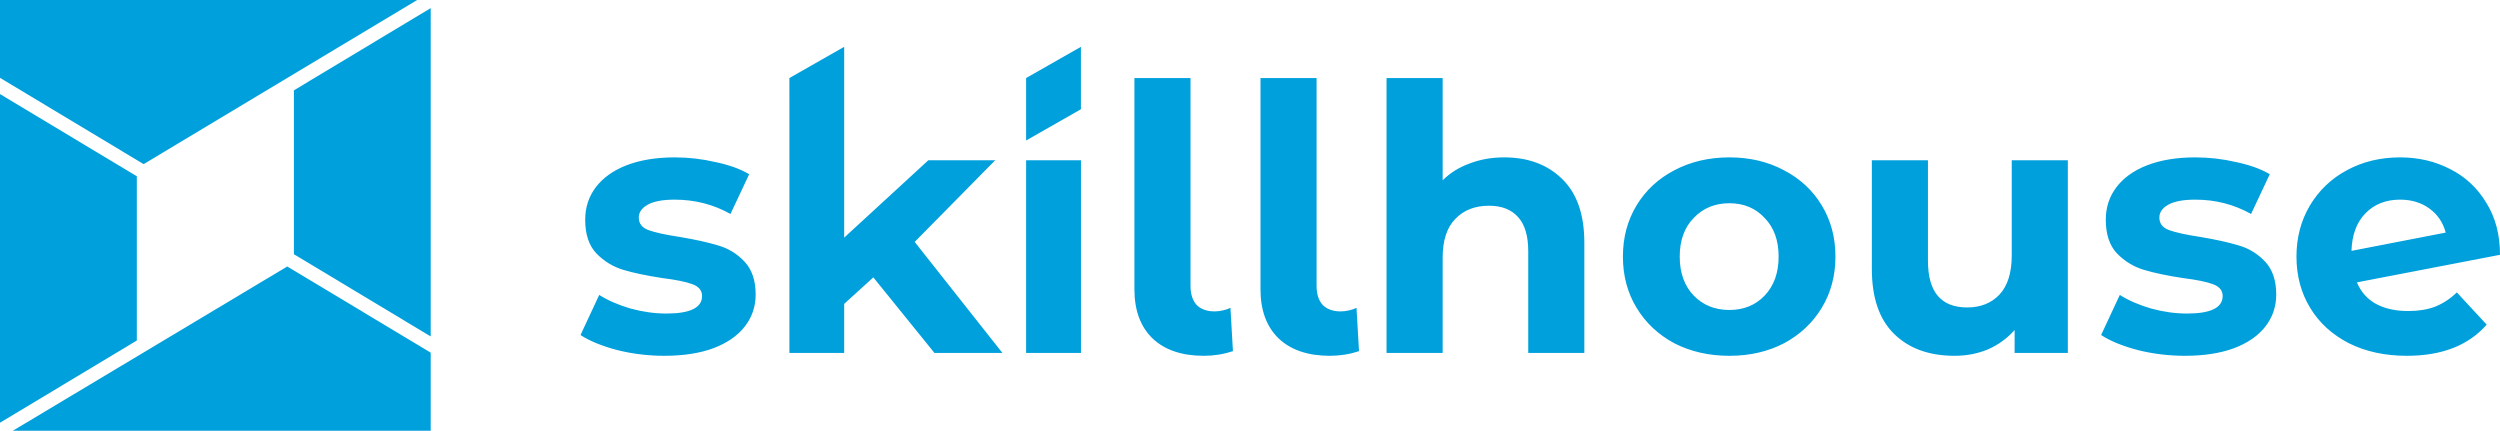
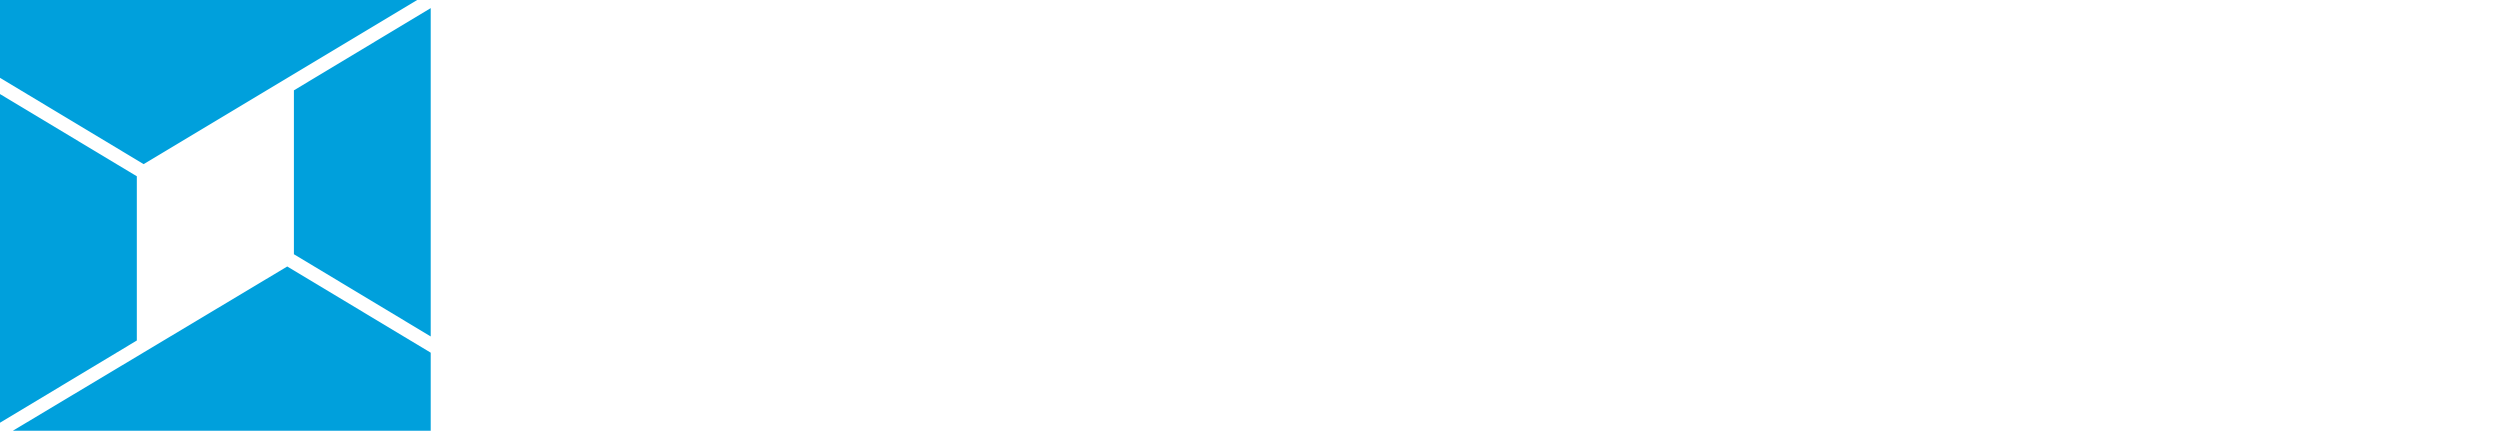
<svg xmlns="http://www.w3.org/2000/svg" width="267" height="46" viewBox="0 0 267 46" fill="none">
  <path fill-rule="evenodd" clip-rule="evenodd" d="M0 0H44.557L15.341 17.53L0 8.312V0ZM0 10.046L14.613 18.827V36.365L0 45.147V10.046ZM1.377 46H46V37.667L30.678 28.46L1.377 46ZM31.389 27.152L46 35.933V0.867L31.389 9.648V27.152Z" fill="#00A0DC" />
-   <path fill-rule="evenodd" clip-rule="evenodd" d="M109.589 15.003L115.442 11.668V5L109.589 8.334V15.003ZM84.308 10.549H84.306L84.306 8.335L90.159 5V10.549V25.377L99.148 17.114H106.291L97.688 25.836L107.059 37.694H99.801L93.272 29.623L90.159 32.453V37.694H84.308V10.549ZM65.917 37.388C67.556 37.796 69.233 38 70.948 38C72.971 38 74.712 37.732 76.172 37.197C77.657 36.636 78.783 35.858 79.551 34.863C80.32 33.869 80.704 32.734 80.704 31.459C80.704 29.954 80.307 28.781 79.513 27.94C78.719 27.098 77.785 26.524 76.709 26.218C75.634 25.887 74.251 25.581 72.561 25.3C71.051 25.071 69.95 24.828 69.259 24.573C68.567 24.319 68.222 23.872 68.222 23.235C68.222 22.674 68.542 22.215 69.182 21.858C69.822 21.501 70.782 21.322 72.062 21.322C74.213 21.322 76.197 21.832 78.015 22.852L80.012 18.606C79.065 18.045 77.862 17.612 76.402 17.306C74.968 16.974 73.522 16.808 72.062 16.808C70.091 16.808 68.375 17.089 66.916 17.65C65.482 18.211 64.381 19.001 63.613 20.021C62.87 21.016 62.499 22.164 62.499 23.464C62.499 25.02 62.896 26.218 63.69 27.06C64.509 27.901 65.469 28.488 66.57 28.82C67.671 29.151 69.067 29.444 70.757 29.699C72.19 29.878 73.253 30.095 73.944 30.35C74.635 30.605 74.981 31.025 74.981 31.612C74.981 32.861 73.714 33.486 71.179 33.486C69.924 33.486 68.644 33.308 67.338 32.951C66.033 32.568 64.919 32.084 63.997 31.497L62 35.781C62.973 36.419 64.279 36.954 65.917 37.388ZM109.589 17.114H115.447V37.694H109.589V17.114ZM123.114 36.164C124.42 37.388 126.238 38 128.568 38C129.643 38 130.68 37.834 131.679 37.503L131.41 32.874C131.23 32.976 130.974 33.066 130.642 33.142C130.334 33.218 130.027 33.257 129.72 33.257C128.901 33.257 128.26 33.027 127.8 32.568C127.364 32.084 127.147 31.408 127.147 30.541V8.334H121.155V30.885C121.155 33.155 121.808 34.914 123.114 36.164ZM142.032 38C139.702 38 137.884 37.388 136.579 36.164C135.273 34.914 134.62 33.155 134.62 30.885V8.334H140.611V30.541C140.611 31.408 140.829 32.084 141.264 32.568C141.725 33.027 142.365 33.257 143.184 33.257C143.492 33.257 143.799 33.218 144.106 33.142C144.439 33.066 144.695 32.976 144.874 32.874L145.143 37.503C144.144 37.834 143.107 38 142.032 38ZM166.826 19.103C165.264 17.573 163.203 16.808 160.643 16.808C159.312 16.808 158.083 17.025 156.956 17.459C155.829 17.867 154.869 18.466 154.076 19.256V8.334H148.084V37.694H154.076V27.519C154.076 25.683 154.524 24.306 155.42 23.388C156.316 22.444 157.519 21.972 159.03 21.972C160.387 21.972 161.424 22.38 162.141 23.196C162.858 23.987 163.216 25.198 163.216 26.83V37.694H169.207V25.912C169.207 22.903 168.414 20.634 166.826 19.103ZM184.695 38C182.519 38 180.56 37.554 178.819 36.661C177.104 35.743 175.759 34.481 174.786 32.874C173.813 31.268 173.327 29.444 173.327 27.404C173.327 25.364 173.813 23.541 174.786 21.934C175.759 20.328 177.104 19.078 178.819 18.185C180.56 17.267 182.519 16.808 184.695 16.808C186.871 16.808 188.817 17.267 190.533 18.185C192.248 19.078 193.592 20.328 194.565 21.934C195.538 23.541 196.025 25.364 196.025 27.404C196.025 29.444 195.538 31.268 194.565 32.874C193.592 34.481 192.248 35.743 190.533 36.661C188.817 37.554 186.871 38 184.695 38ZM184.695 33.104C186.231 33.104 187.486 32.594 188.459 31.574C189.457 30.528 189.957 29.138 189.957 27.404C189.957 25.67 189.457 24.293 188.459 23.273C187.486 22.227 186.231 21.705 184.695 21.705C183.159 21.705 181.891 22.227 180.893 23.273C179.894 24.293 179.395 25.67 179.395 27.404C179.395 29.138 179.894 30.528 180.893 31.574C181.891 32.594 183.159 33.104 184.695 33.104ZM215.161 37.694H220.845V17.114H214.854V27.289C214.854 29.125 214.419 30.515 213.548 31.459C212.678 32.377 211.525 32.836 210.092 32.836C207.301 32.836 205.905 31.178 205.905 27.863V17.114H199.914V28.743C199.914 31.803 200.708 34.111 202.295 35.667C203.883 37.222 206.033 38 208.747 38C210.028 38 211.218 37.77 212.319 37.312C213.42 36.827 214.367 36.138 215.161 35.246V37.694ZM233.347 38C231.632 38 229.955 37.796 228.316 37.388C226.677 36.954 225.372 36.419 224.399 35.781L226.396 31.497C227.317 32.084 228.431 32.568 229.737 32.951C231.043 33.308 232.323 33.486 233.578 33.486C236.112 33.486 237.38 32.861 237.38 31.612C237.38 31.025 237.034 30.605 236.343 30.35C235.651 30.095 234.589 29.878 233.155 29.699C231.465 29.444 230.07 29.151 228.969 28.82C227.868 28.488 226.908 27.901 226.088 27.06C225.295 26.218 224.898 25.02 224.898 23.464C224.898 22.164 225.269 21.016 226.012 20.021C226.78 19.001 227.881 18.211 229.315 17.65C230.774 17.089 232.489 16.808 234.461 16.808C235.92 16.808 237.367 16.974 238.801 17.306C240.26 17.612 241.463 18.045 242.411 18.606L240.414 22.852C238.596 21.832 236.612 21.322 234.461 21.322C233.181 21.322 232.221 21.501 231.58 21.858C230.94 22.215 230.62 22.674 230.62 23.235C230.62 23.872 230.966 24.319 231.657 24.573C232.349 24.828 233.45 25.071 234.96 25.3C236.65 25.581 238.033 25.887 239.108 26.218C240.183 26.524 241.118 27.098 241.912 27.94C242.705 28.781 243.102 29.954 243.102 31.459C243.102 32.734 242.718 33.869 241.95 34.863C241.182 35.858 240.055 36.636 238.57 37.197C237.111 37.732 235.37 38 233.347 38ZM260.049 32.76C259.229 33.066 258.282 33.218 257.207 33.218C255.85 33.218 254.697 32.964 253.75 32.453C252.828 31.943 252.15 31.178 251.715 30.158L267 27.213C267 25.071 266.514 23.222 265.541 21.666C264.593 20.085 263.313 18.887 261.7 18.071C260.087 17.229 258.295 16.808 256.323 16.808C254.224 16.808 252.329 17.267 250.639 18.185C248.975 19.078 247.656 20.34 246.683 21.972C245.736 23.579 245.262 25.39 245.262 27.404C245.262 29.444 245.749 31.268 246.722 32.874C247.695 34.481 249.077 35.743 250.87 36.661C252.662 37.554 254.723 38 257.053 38C260.791 38 263.633 36.891 265.579 34.672L262.391 31.229C261.674 31.918 260.894 32.428 260.049 32.76ZM252.636 22.776C253.584 21.807 254.813 21.322 256.323 21.322C257.552 21.322 258.602 21.641 259.472 22.278C260.343 22.916 260.919 23.77 261.201 24.841L251.138 26.792C251.19 25.084 251.689 23.745 252.636 22.776Z" fill="#00A0DC" />
</svg>